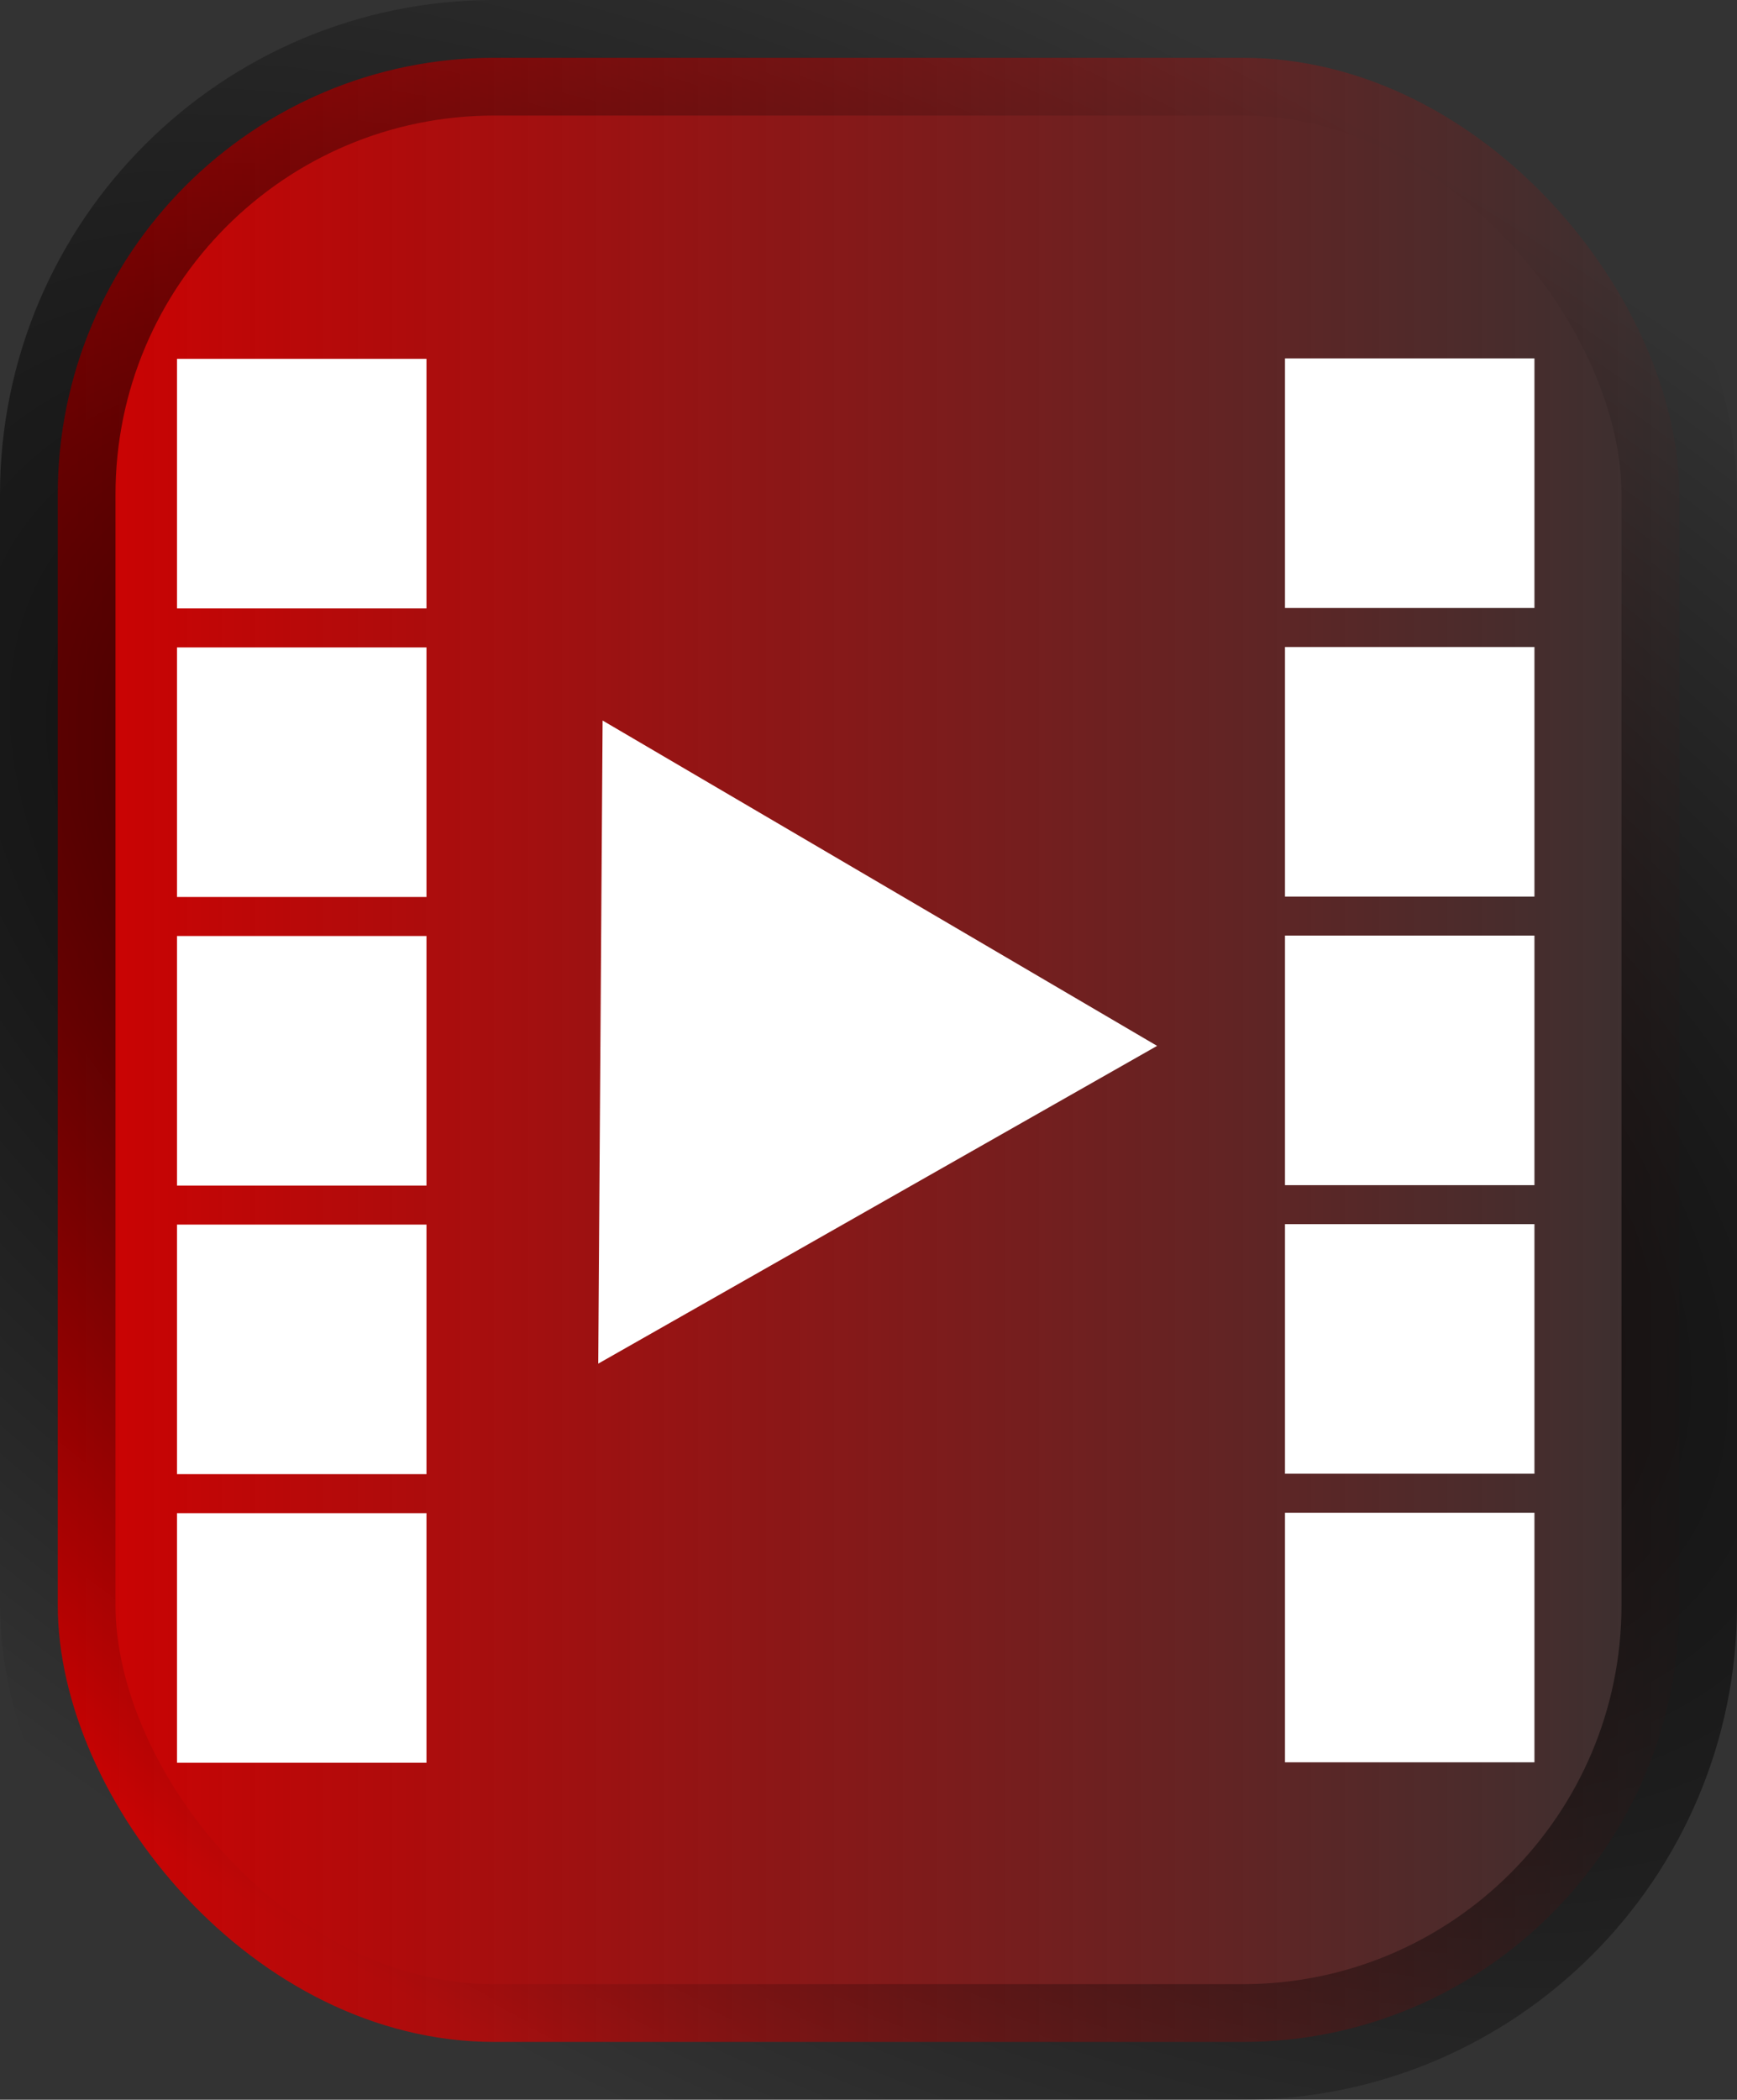
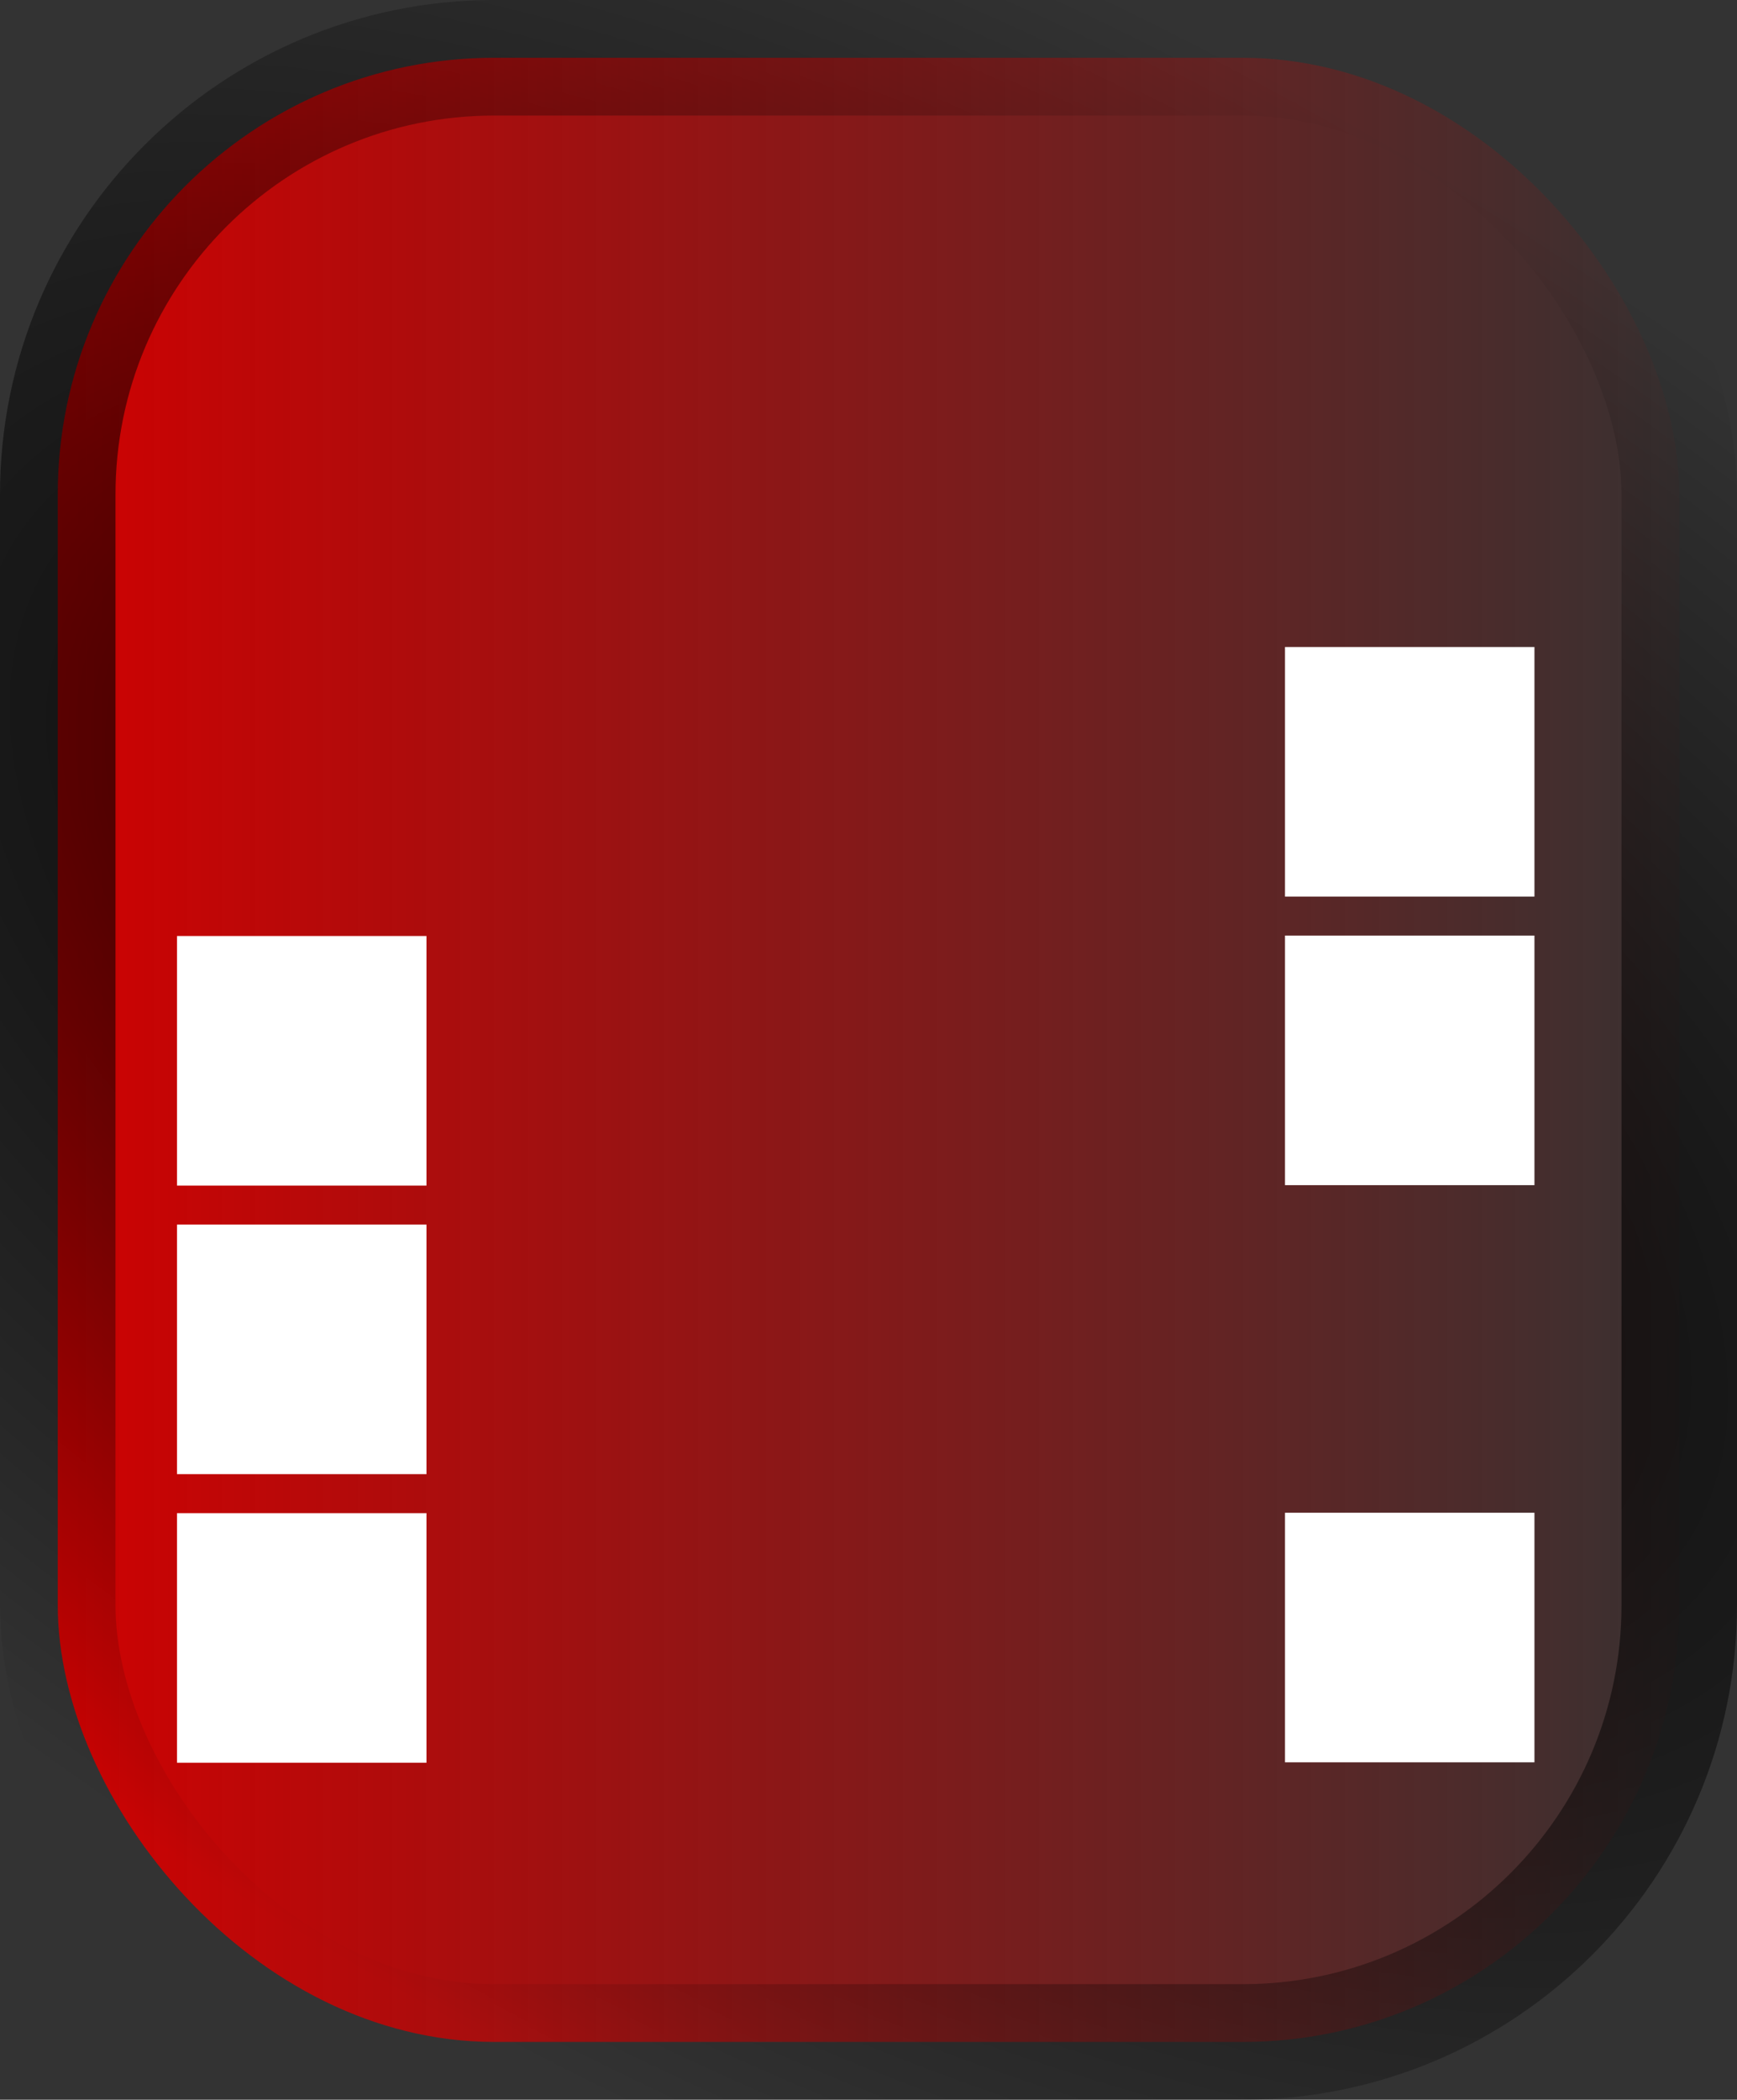
<svg xmlns="http://www.w3.org/2000/svg" xmlns:ns1="http://www.inkscape.org/namespaces/inkscape" xmlns:ns2="http://sodipodi.sourceforge.net/DTD/sodipodi-0.dtd" xmlns:xlink="http://www.w3.org/1999/xlink" width="105.274mm" height="127.196mm" viewBox="0 0 105.274 127.196" version="1.1" id="svg7355" ns1:version="0.92.3 (2405546, 2018-03-11)" ns2:docname="video.svg">
  <rect x="0" y="0" width="105.274" height="127.196" fill="#333333" stroke="none" />
  <defs id="defs7349">
    <linearGradient ns1:collect="always" id="linearGradient7916">
      <stop style="stop-color:#d40000;stop-opacity:1;" offset="0" id="stop7912" />
      <stop style="stop-color:#d40000;stop-opacity:0;" offset="1" id="stop7914" />
    </linearGradient>
    <linearGradient ns1:collect="always" id="linearGradient7906">
      <stop style="stop-color:#000000;stop-opacity:1;" offset="0" id="stop7902" />
      <stop style="stop-color:#000000;stop-opacity:0;" offset="1" id="stop7904" />
    </linearGradient>
    <radialGradient ns1:collect="always" xlink:href="#linearGradient7906" id="radialGradient7910" cx="86.935" cy="111.414" fx="86.935" fy="111.414" r="52.637" gradientTransform="matrix(-2.059,-1.206,0.611,-1.042,197.885,332.437)" gradientUnits="userSpaceOnUse" />
    <linearGradient ns1:collect="always" xlink:href="#linearGradient7916" id="linearGradient7918" x1="34.298" y1="111.414" x2="139.571" y2="111.414" gradientUnits="userSpaceOnUse" />
  </defs>
  <ns2:namedview id="base" pagecolor="#ffffff" bordercolor="#666666" borderopacity="1.0" ns1:pageopacity="0.0" ns1:pageshadow="2" ns1:zoom="0.98994949" ns1:cx="-169.8758" ns1:cy="158.17774" ns1:document-units="mm" ns1:current-layer="layer1" showgrid="false" ns1:window-width="1918" ns1:window-height="2098" ns1:window-x="1913" ns1:window-y="0" ns1:window-maximized="0" />
  <g ns1:label="Layer 1" ns1:groupmode="layer" id="layer1" transform="translate(-34.298,-47.815)">
    <rect style="fill:url(#linearGradient7918);fill-opacity:1;stroke:url(#radialGradient7910);stroke-width:7;stroke-miterlimit:4;stroke-dasharray:none;stroke-opacity:1" id="rect7900" width="98.274" height="120.196" x="37.798" y="51.315" ry="26.458" />
-     <rect style="fill:#ffffff;fill-opacity:1;stroke:none;stroke-width:2.857;stroke-miterlimit:4;stroke-dasharray:none;stroke-opacity:1" id="rect7920-9" width="15.119" height="15.119" x="45.026" y="69.553" />
    <rect style="fill:#ffffff;fill-opacity:1;stroke:none;stroke-width:2.857;stroke-miterlimit:4;stroke-dasharray:none;stroke-opacity:1" id="rect7920-3" width="15.119" height="15.119" x="45.026" y="121.997" />
    <rect style="fill:#ffffff;fill-opacity:1;stroke:none;stroke-width:2.857;stroke-miterlimit:4;stroke-dasharray:none;stroke-opacity:1" id="rect7920-5" width="15.119" height="15.119" x="45.026" y="104.516" />
-     <rect style="fill:#ffffff;fill-opacity:1;stroke:none;stroke-width:2.857;stroke-miterlimit:4;stroke-dasharray:none;stroke-opacity:1" id="rect7920-52" width="15.119" height="15.119" x="45.026" y="87.034" />
    <rect style="fill:#ffffff;fill-opacity:1;stroke:none;stroke-width:2.857;stroke-miterlimit:4;stroke-dasharray:none;stroke-opacity:1" id="rect7920-6" width="15.119" height="15.119" x="45.026" y="139.478" />
-     <rect style="fill:#ffffff;fill-opacity:1;stroke:none;stroke-width:2.857;stroke-miterlimit:4;stroke-dasharray:none;stroke-opacity:1" id="rect7920-9-0" width="15.119" height="15.119" x="112.177" y="69.527" />
-     <rect style="fill:#ffffff;fill-opacity:1;stroke:none;stroke-width:2.857;stroke-miterlimit:4;stroke-dasharray:none;stroke-opacity:1" id="rect7920-3-6" width="15.119" height="15.119" x="112.177" y="121.971" />
    <rect style="fill:#ffffff;fill-opacity:1;stroke:none;stroke-width:2.857;stroke-miterlimit:4;stroke-dasharray:none;stroke-opacity:1" id="rect7920-5-2" width="15.119" height="15.119" x="112.177" y="104.49" />
    <rect style="fill:#ffffff;fill-opacity:1;stroke:none;stroke-width:2.857;stroke-miterlimit:4;stroke-dasharray:none;stroke-opacity:1" id="rect7920-52-6" width="15.119" height="15.119" x="112.177" y="87.009" />
    <rect style="fill:#ffffff;fill-opacity:1;stroke:none;stroke-width:2.857;stroke-miterlimit:4;stroke-dasharray:none;stroke-opacity:1" id="rect7920-6-6" width="15.119" height="15.119" x="112.177" y="139.453" />
-     <path ns2:type="star" style="fill:#ffffff;fill-opacity:1;stroke:none;stroke-width:2.004;stroke-miterlimit:4;stroke-dasharray:none;stroke-opacity:1" id="path8002" ns2:sides="3" ns2:cx="81.93367" ns2:cy="111.01869" ns2:r1="22.493259" ns2:r2="11.24663" ns2:arg1="0.0068026162" ns2:arg2="1.0540002" ns1:flatsided="true" ns1:rounded="0" ns1:randomized="0" d="M 104.426,111.172 70.555,130.421 70.82,91.463 Z" ns1:transform-center-x="-5.5569295" ns1:transform-center-y="-0.076503623" />
  </g>
</svg>